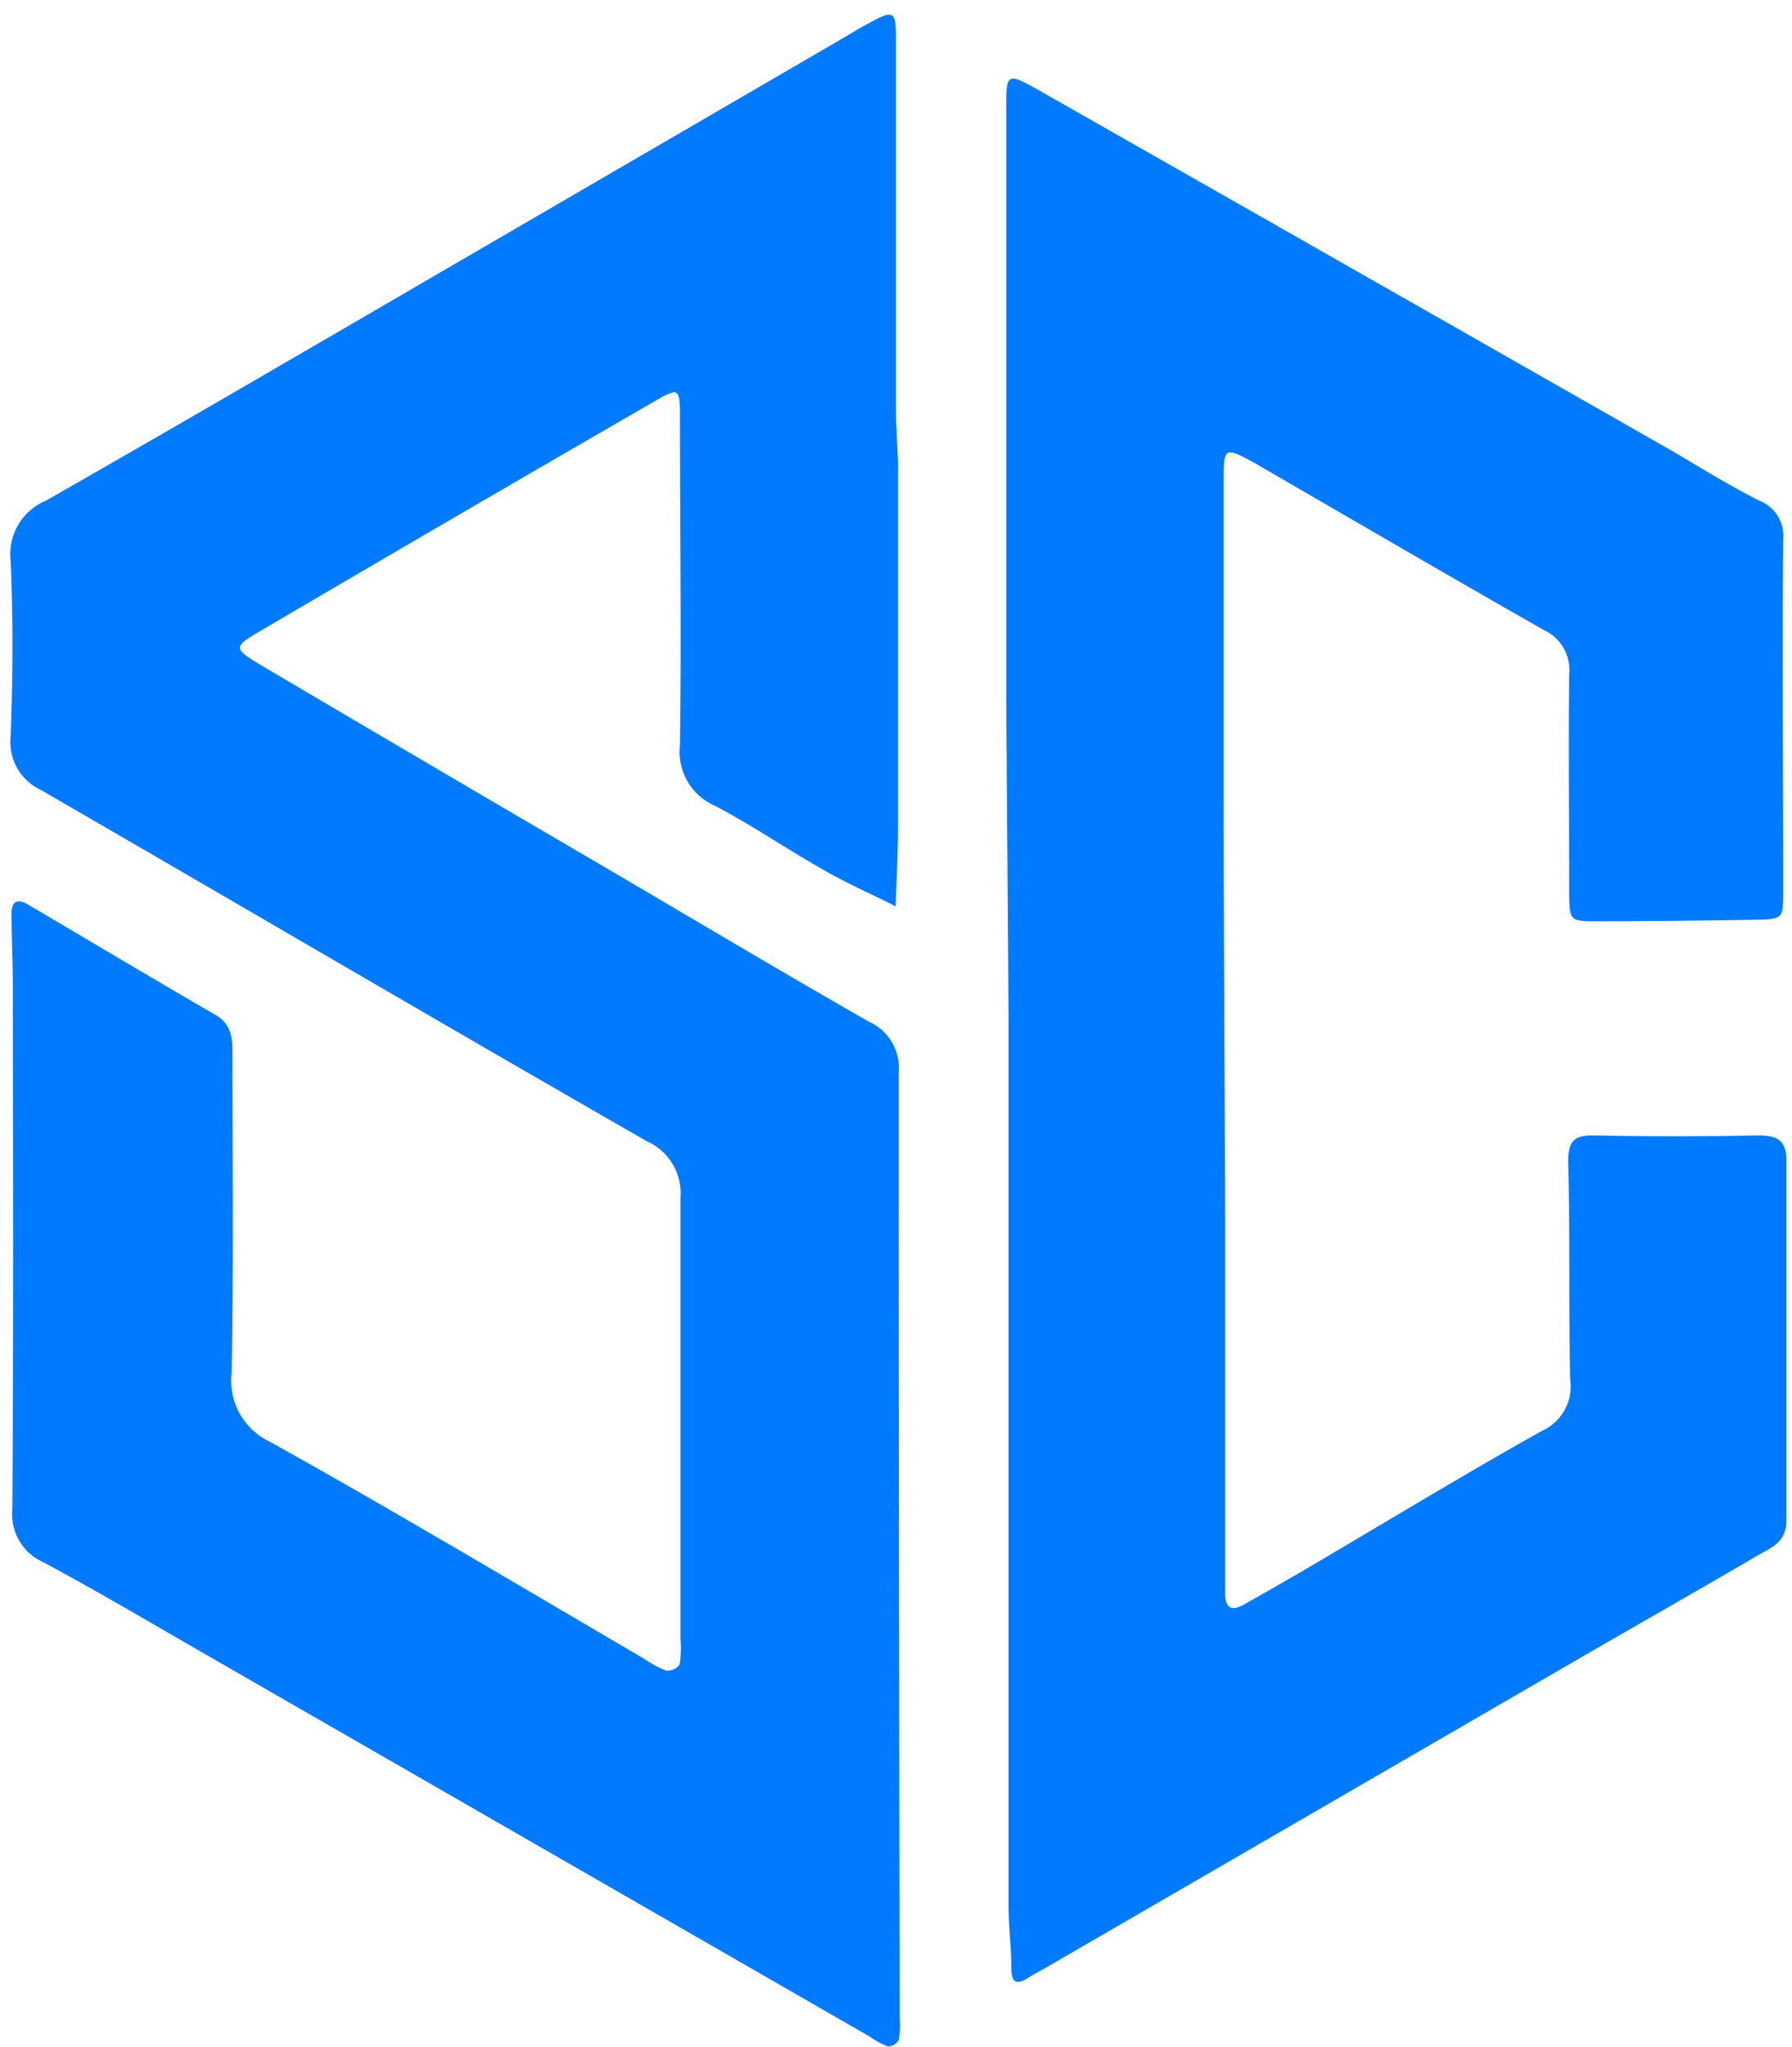
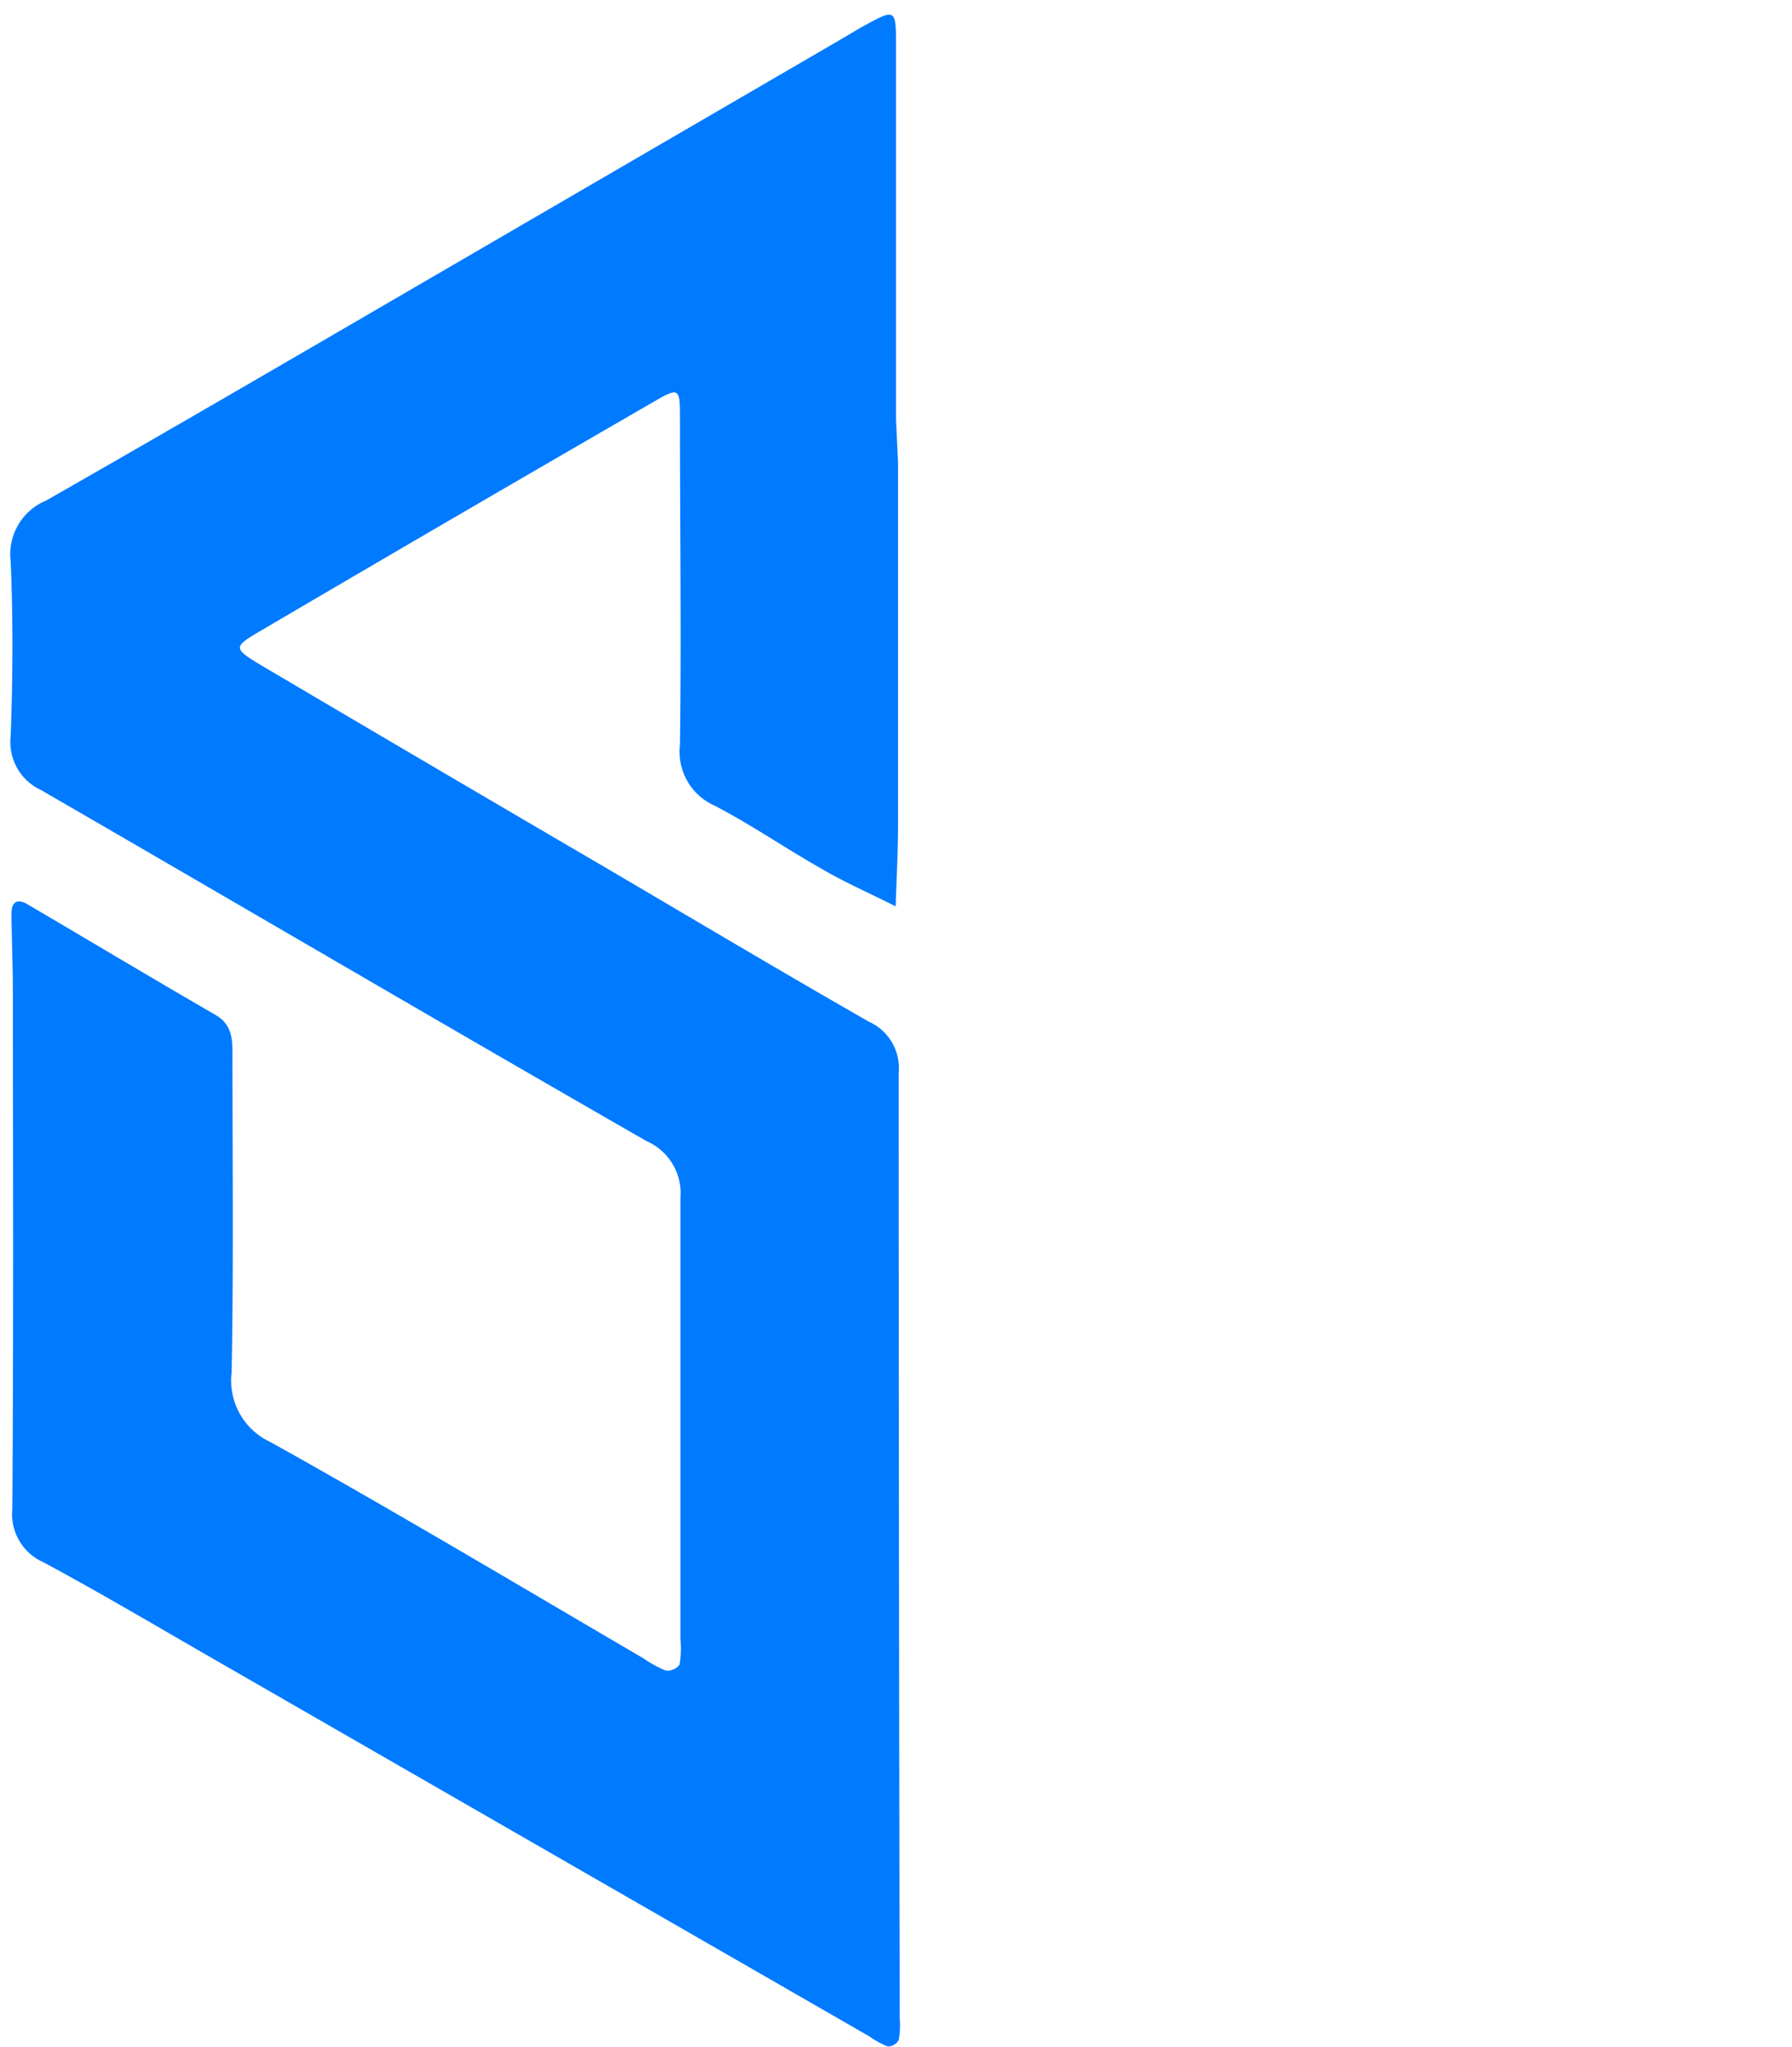
<svg xmlns="http://www.w3.org/2000/svg" id="Слой_1" data-name="Слой 1" viewBox="0 0 106 121">
  <defs>
    <style>.cls-1{fill:#007aff;}</style>
  </defs>
  <title>logo-starline-comp</title>
  <path class="cls-1" d="M53.12,27.28q0,10.76,0,21.52c0,1.59-.09,3.18-.14,4.78-1.46-.74-3-1.41-4.38-2.22-2.12-1.2-4.14-2.59-6.3-3.72a3.48,3.48,0,0,1-2.08-3.59c.09-6.49,0-13,0-19.48,0-1.61-.08-1.67-1.48-.86Q27,30.49,15.35,37.33c-1.56.92-1.56,1,.1,2q9.78,5.77,19.6,11.51c5.45,3.19,10.87,6.43,16.35,9.56a3,3,0,0,1,1.76,3q0,28,.06,55.94a4.81,4.81,0,0,1-.06,1.26.75.75,0,0,1-.64.38,5.14,5.14,0,0,1-1.1-.6L12.68,98.1C9.32,96.17,6,94.2,2.58,92.36A3.11,3.11,0,0,1,.73,89.19C.8,79,.77,68.77.76,58.56c0-1.52-.07-3-.08-4.55,0-.69.33-.91.95-.55C5.34,55.64,9,57.83,12.75,60c1,.58,1,1.46,1,2.4,0,6.25.07,12.49-.05,18.74A4,4,0,0,0,16,85.25c7.43,4.14,14.73,8.5,22.07,12.79a6.81,6.81,0,0,0,1.32.72.9.9,0,0,0,.81-.36,6.23,6.23,0,0,0,.05-1.5c0-8.7,0-17.39,0-26.08a3.36,3.36,0,0,0-2-3.36c-12-6.88-23.88-13.85-35.83-20.76A3.12,3.12,0,0,1,.63,43.53c.13-3.45.15-6.92,0-10.37a3.43,3.43,0,0,1,2.1-3.57c8.85-5.05,17.64-10.19,26.45-15.31L49.7,2.35c.51-.29,1-.61,1.53-.89C52.91.54,53,.56,53,2.48q0,11.15,0,22.28" />
-   <path class="cls-1" d="M59.52,41.46V6.54c0-2.24,0-2.28,1.92-1.21Q80.21,16,99,26.71c1.68,1,3.33,2,5,2.86a2.24,2.24,0,0,1,1.48,2.31c-.06,6.92,0,13.84,0,20.75,0,1.69,0,1.71-1.62,1.74-3.12.05-6.24.09-9.36.09-1.63,0-1.67,0-1.68-1.69,0-4.31-.05-8.61,0-12.91a2.59,2.59,0,0,0-1.49-2.61c-5.56-3.16-11.09-6.39-16.62-9.59l-.44-.26c-1.85-1-1.88-1-1.89,1q0,9.1,0,18.22c0,8.6.07,17.21.09,25.81,0,6.67,0,13.33,0,20,0,.59,0,1.18,0,1.77,0,.82.35,1.08,1.08.67,1.18-.66,2.34-1.33,3.5-2,4.72-2.77,9.4-5.62,14.17-8.29a2.86,2.86,0,0,0,1.66-3c-.1-4.3,0-8.61-.12-12.91,0-1.24.38-1.58,1.58-1.55q4.81.1,9.62,0c1.14,0,1.71.25,1.71,1.5,0,7.09,0,14.17,0,21.26,0,1.23-.81,1.58-1.58,2-3.63,2.13-7.29,4.2-10.93,6.31l-31.24,18.1c-.37.22-.75.4-1.1.63-.82.53-1,.14-1-.64,0-1.18-.16-2.35-.16-3.53q0-23.79,0-47.58v-5" />
</svg>